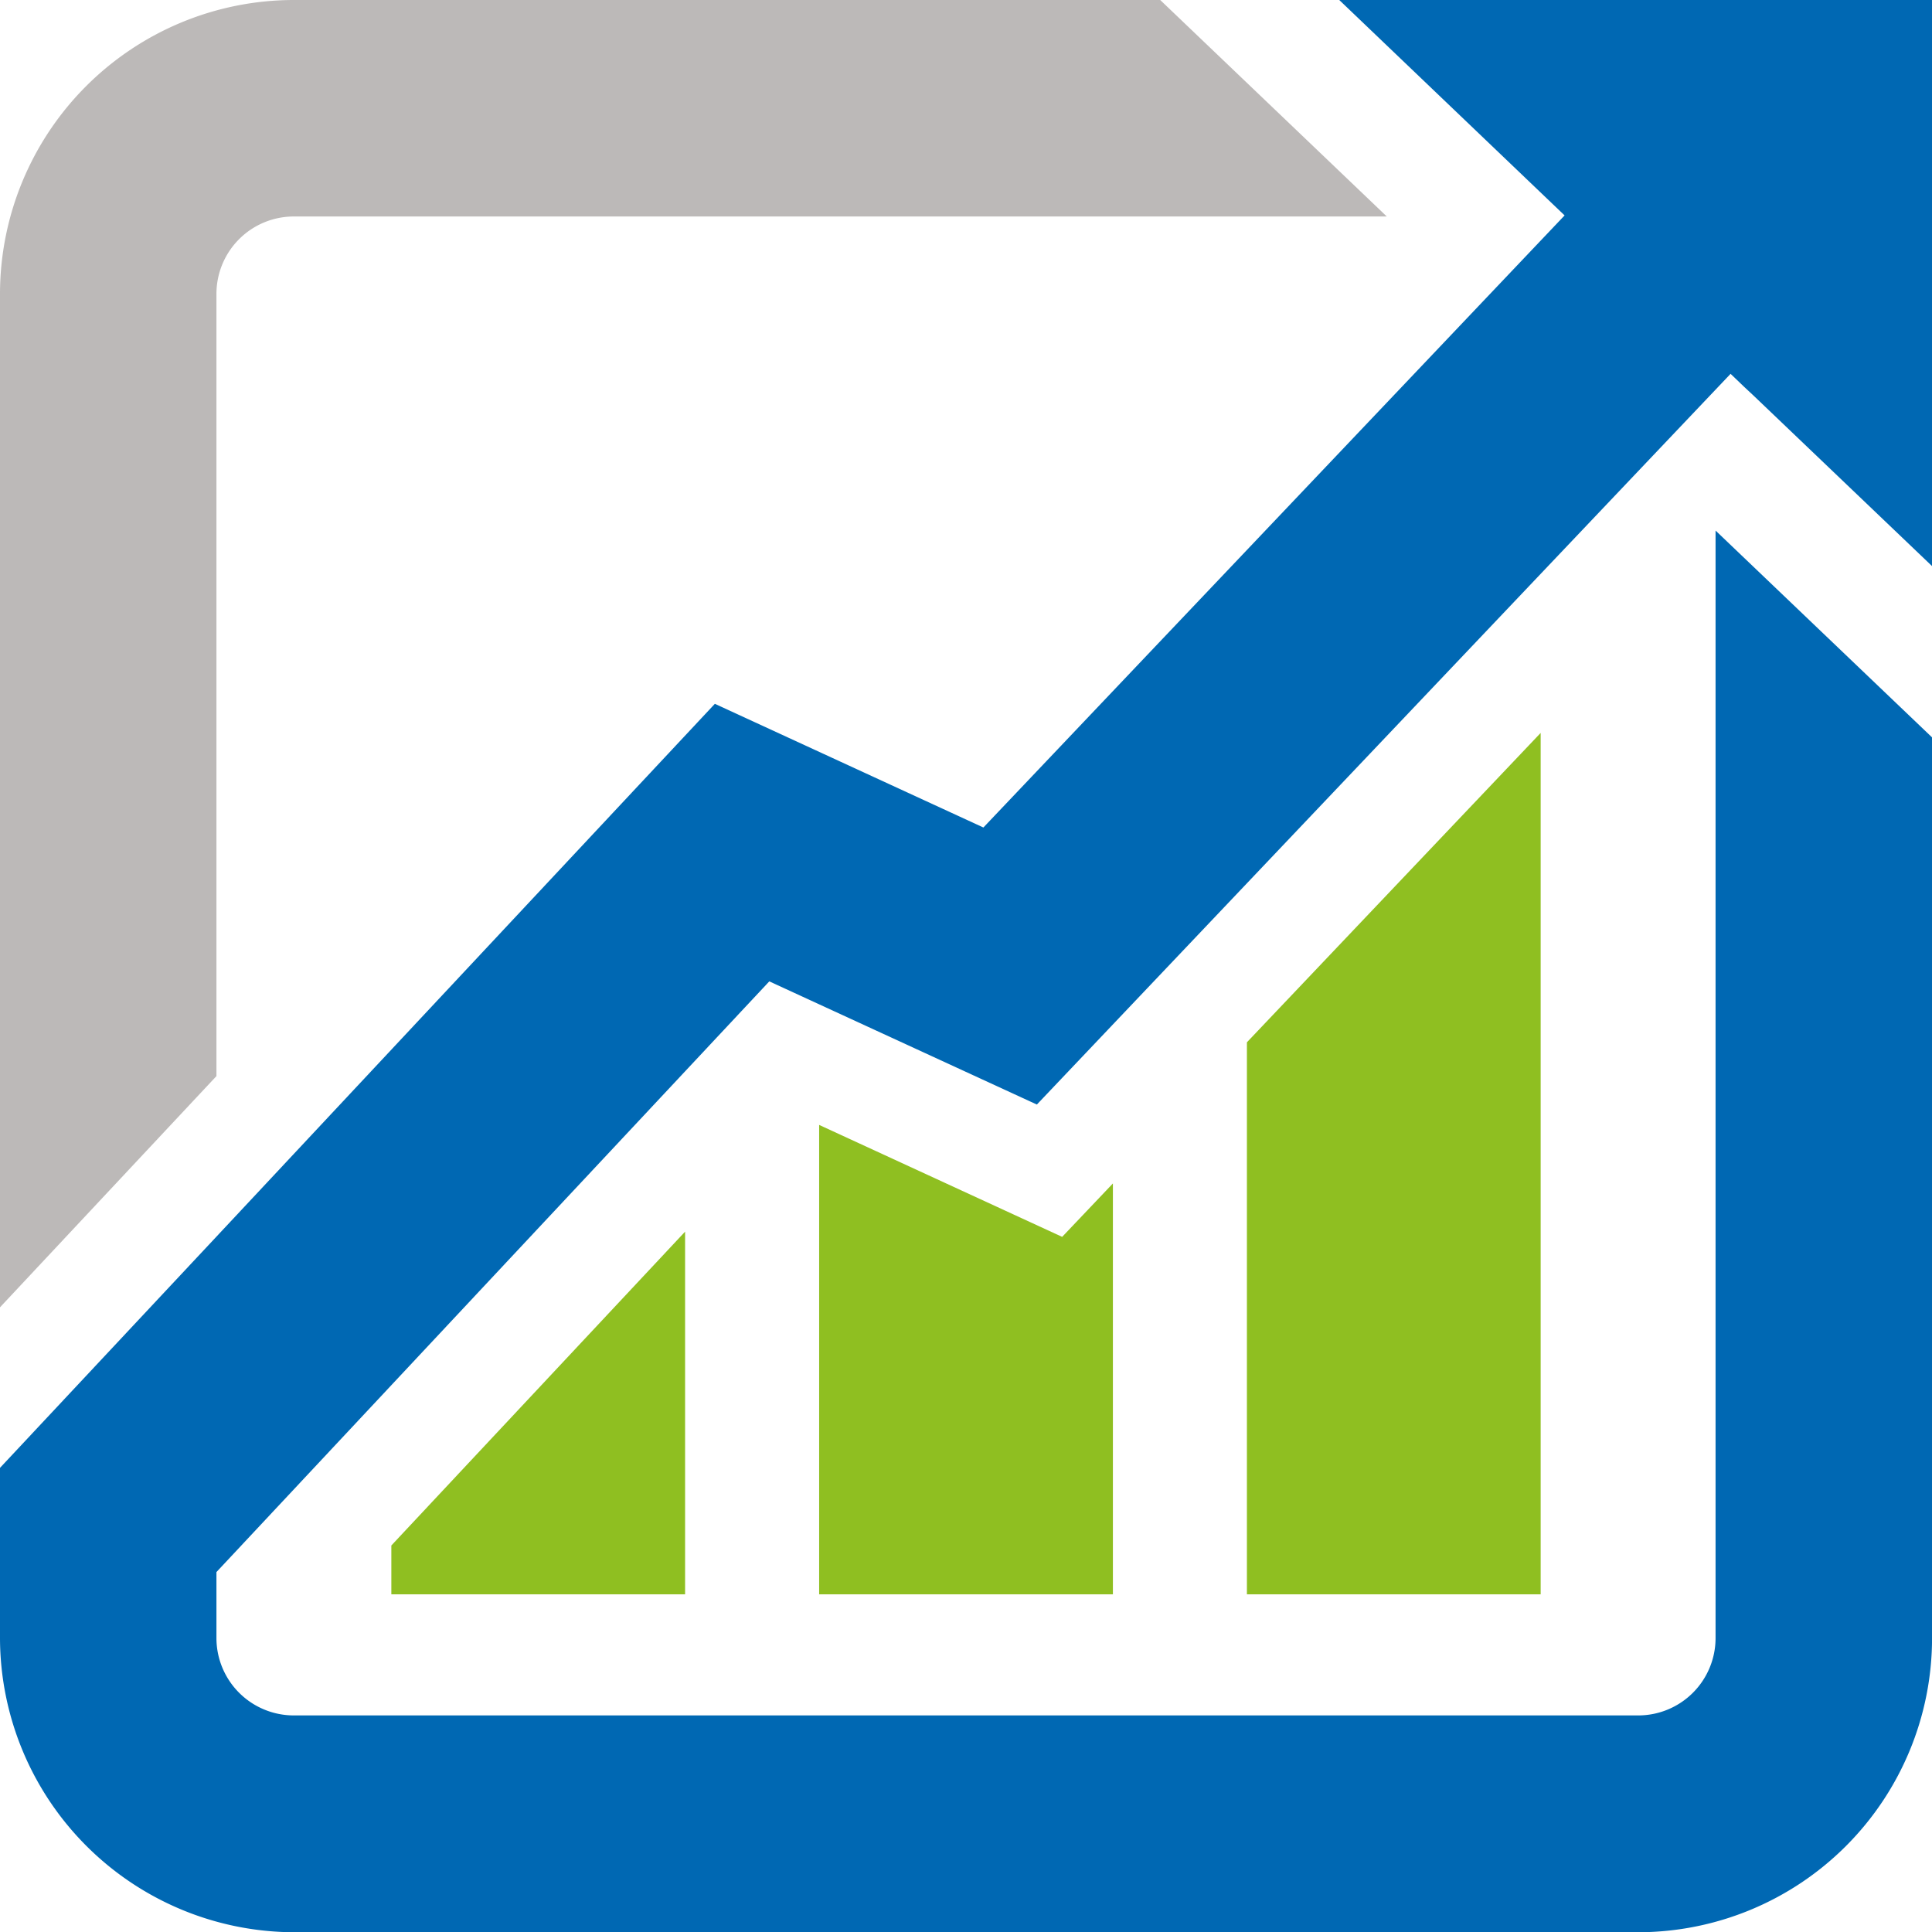
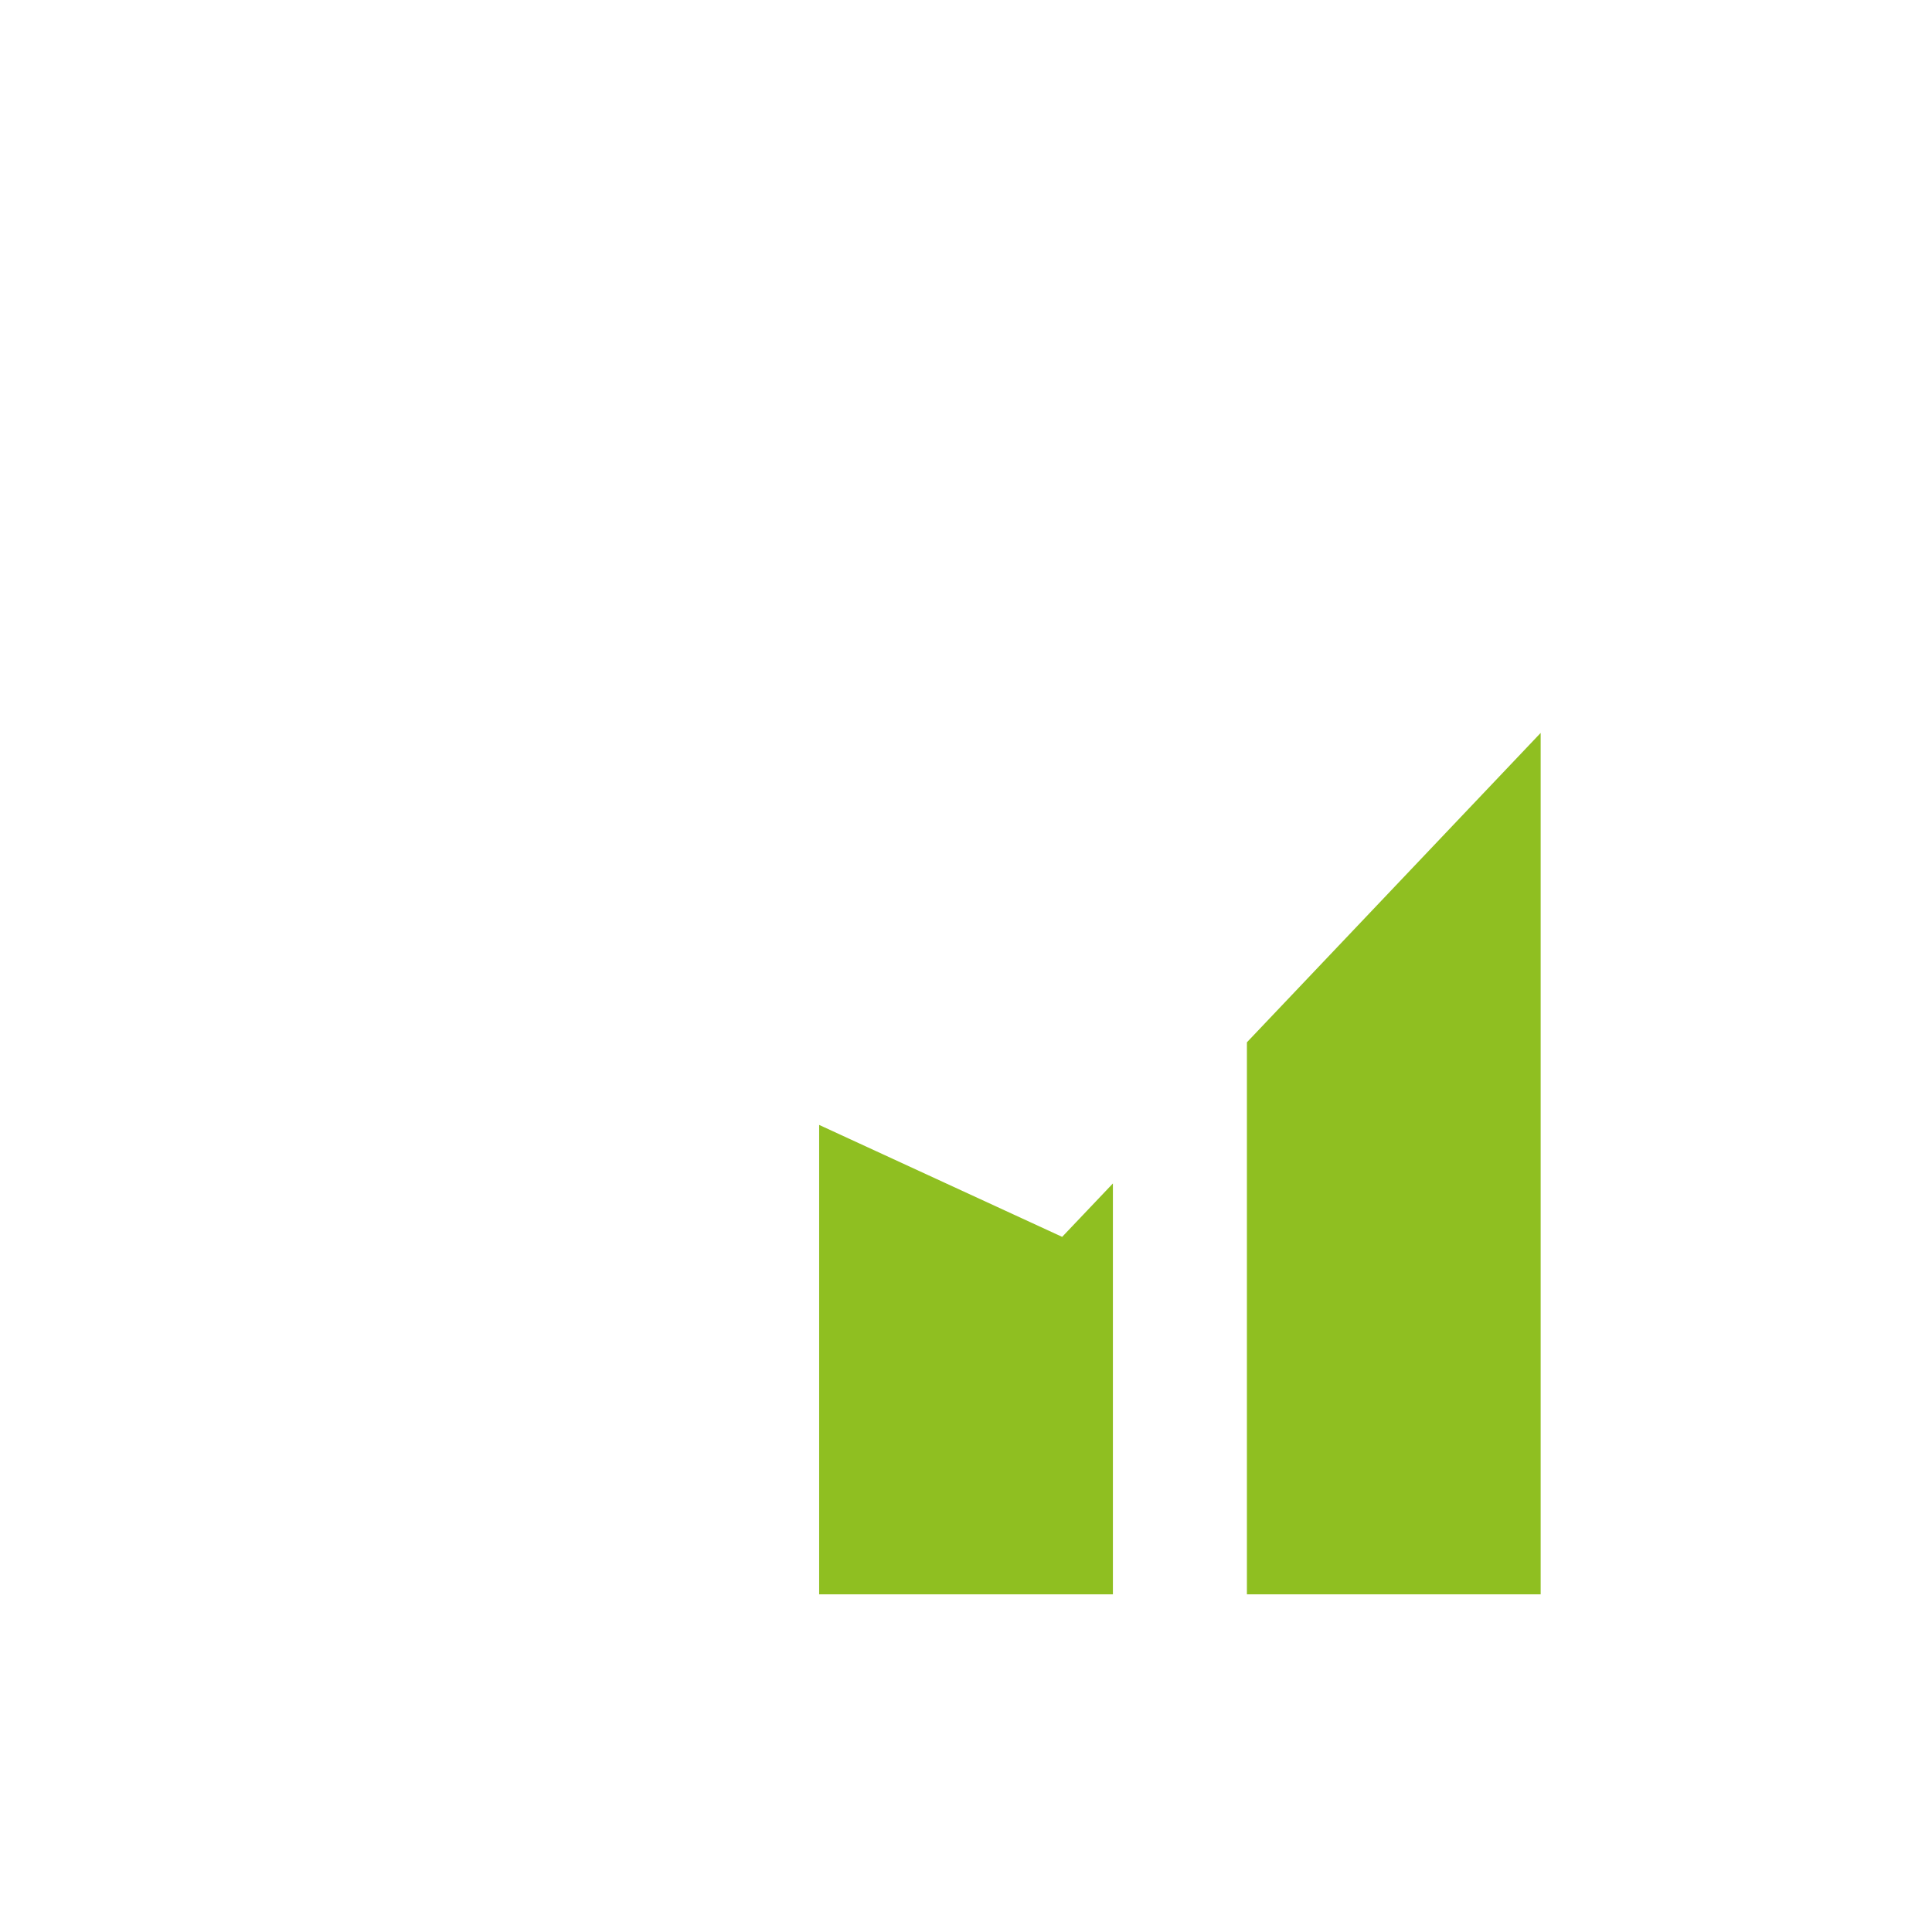
<svg xmlns="http://www.w3.org/2000/svg" id="Layer_1" data-name="Layer 1" viewBox="0 0 411.59 411.59">
  <defs>
    <style>.cls-1{fill:#bcb9b8;}.cls-2{fill:#0068b3;}.cls-3{fill:#8fbf21;}</style>
  </defs>
-   <path class="cls-1" d="M1856.43,537.13a16.49,16.49,0,0,1,16.47-16.46h232.86l-48.27-46.12H1872.9a62.65,62.65,0,0,0-62.58,62.58V753.06l46.11-49.26Z" transform="translate(-1810.32 -474.55)" />
-   <path class="cls-2" d="M2159.34,474.55h-63.71L2141,517.92l2.64,2.52-123.82,130.4-57.21-26.35L1856.43,738l-46.11,49.26v36.35a62.81,62.81,0,0,0,62.58,62.58h286.44a62.66,62.66,0,0,0,62.58-62.58V631.64l-46.12-44.06v236A16.48,16.48,0,0,1,2159.34,840H1872.9a16.49,16.49,0,0,1-16.47-16.46V809.46l117.78-125.84,57,26.24L2179,554.19l2.91,2.79,2.14,2,37.88,36.18V474.55Z" transform="translate(-1810.32 -474.55)" />
  <polygon class="cls-3" points="328.22 339.65 328.22 156.14 265.64 222.05 265.64 339.65 328.22 339.65" />
  <polygon class="cls-3" points="174.51 339.65 237.09 339.65 237.09 252.12 226.28 263.5 174.51 239.65 174.51 339.65" />
-   <polygon class="cls-3" points="145.95 339.65 145.95 262.39 83.37 329.25 83.37 339.65 145.95 339.65" />
</svg>